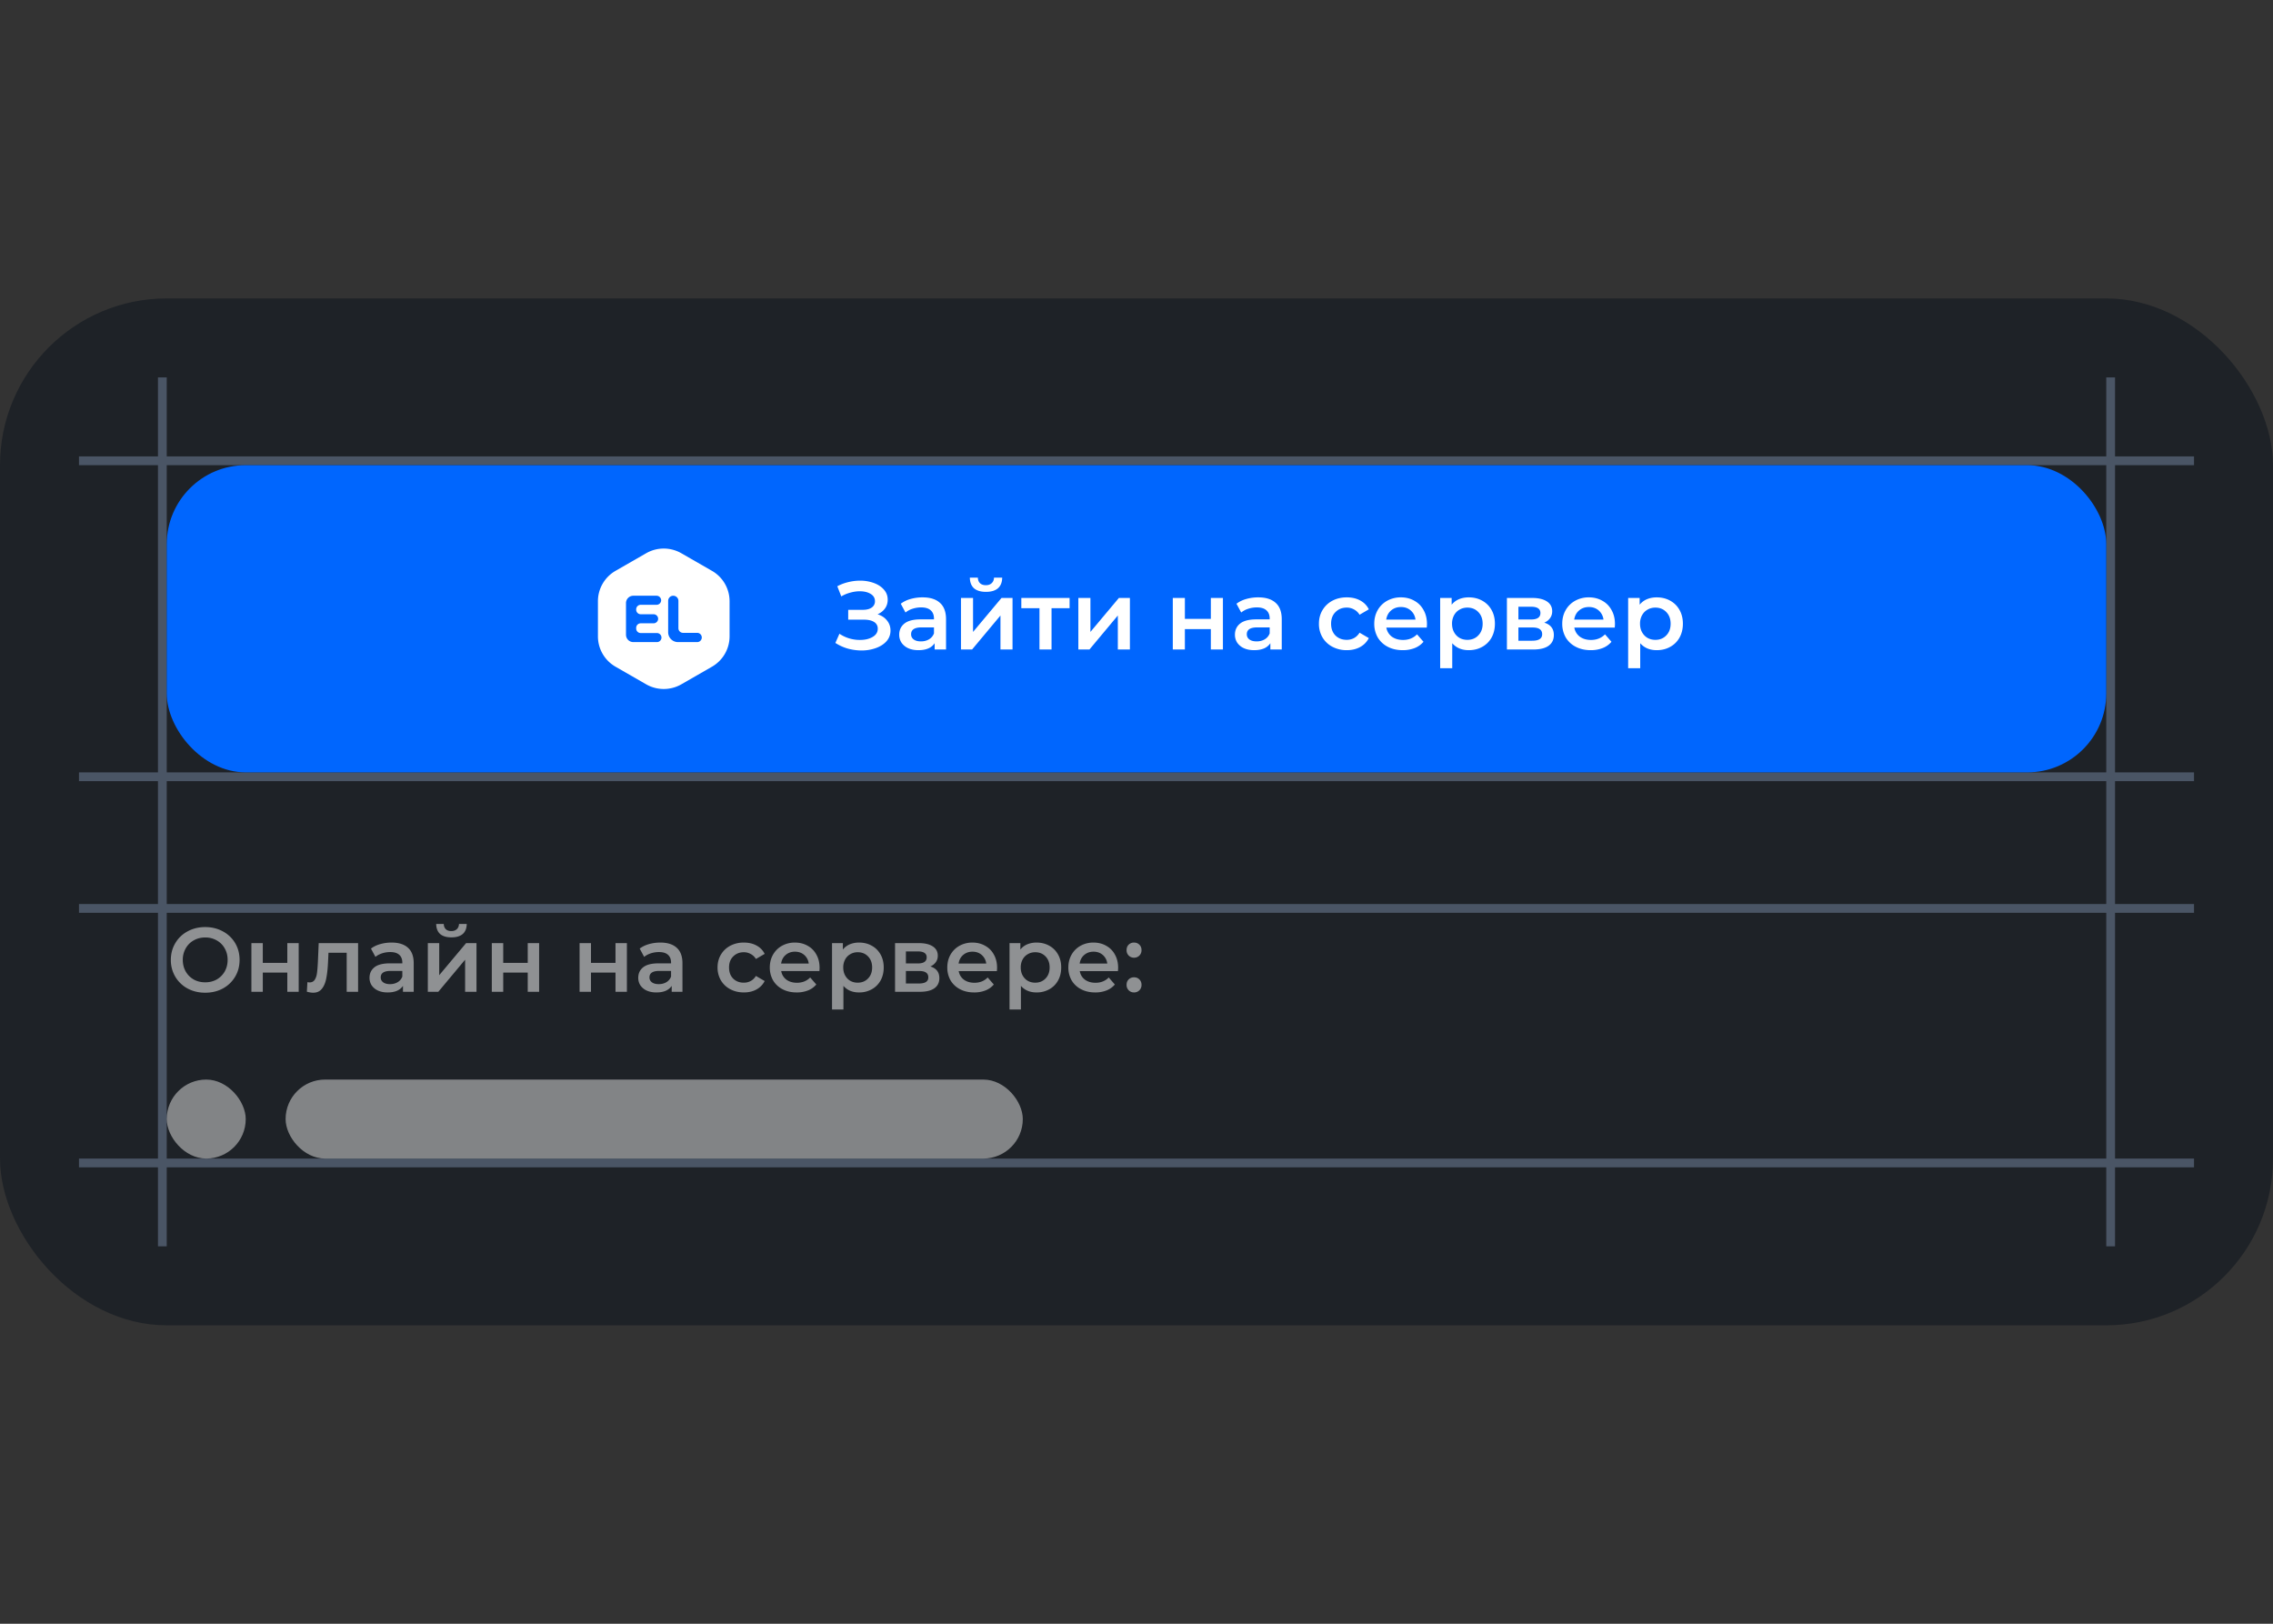
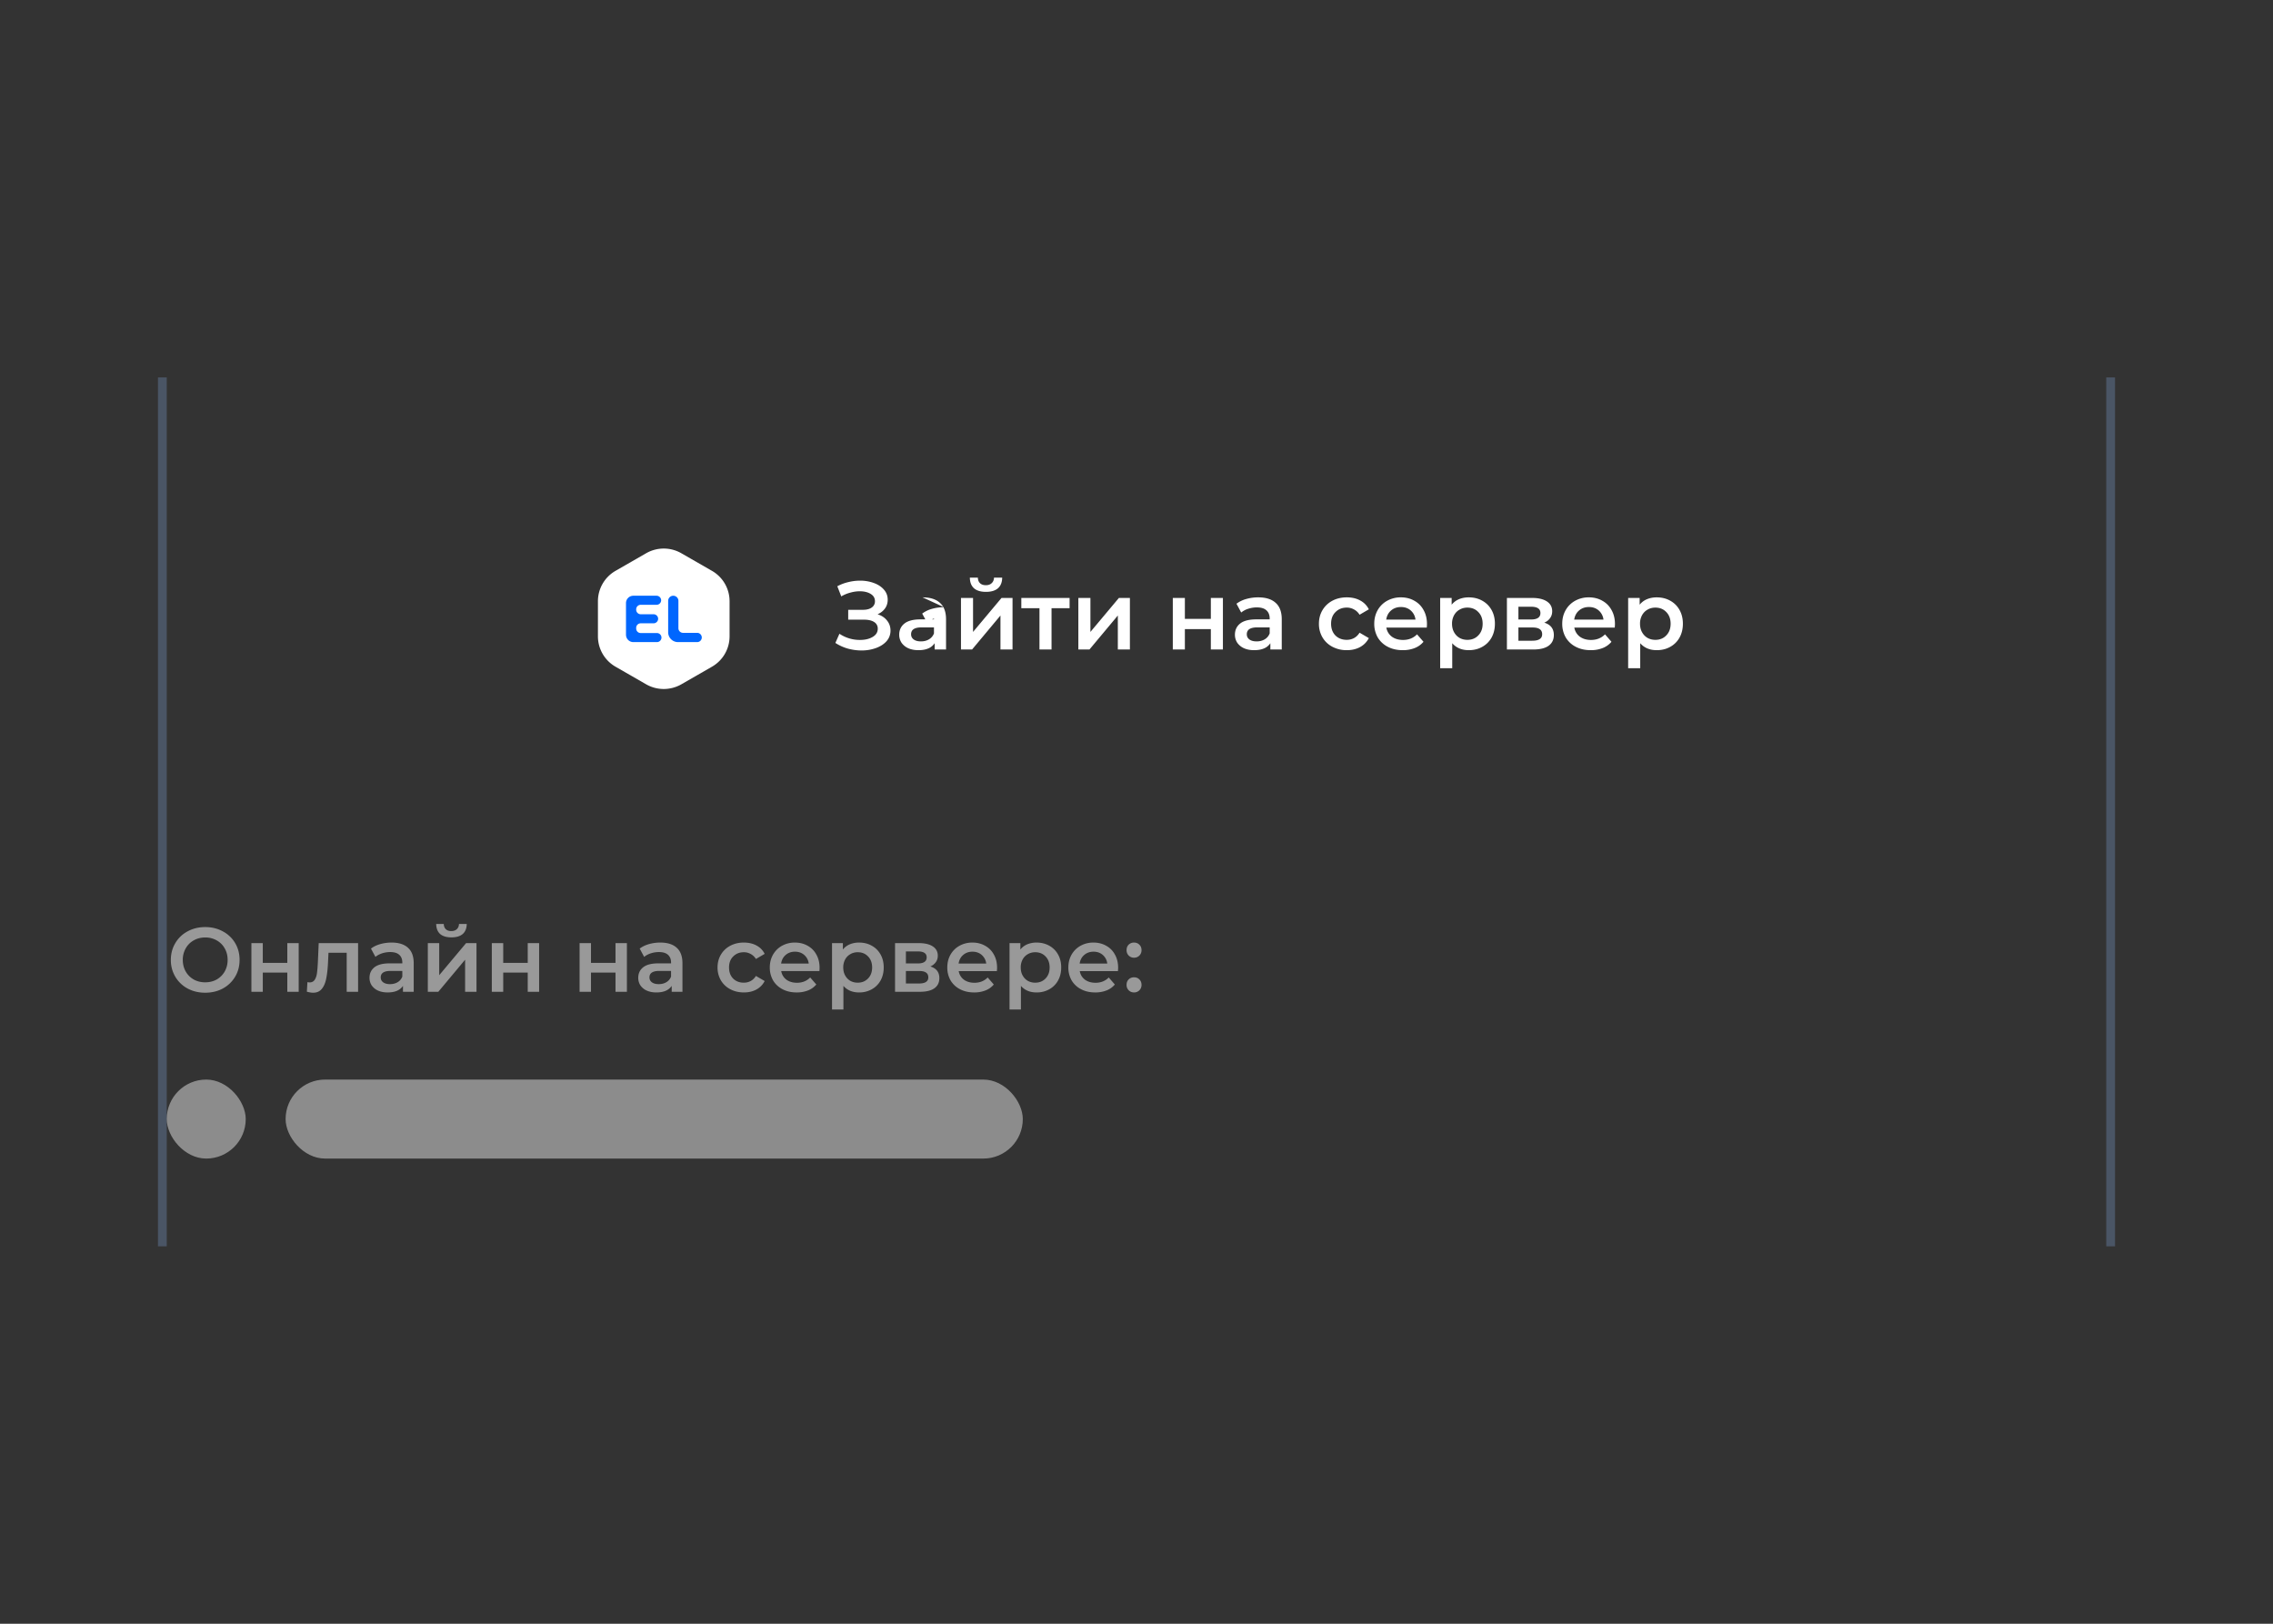
<svg xmlns="http://www.w3.org/2000/svg" width="259" height="185" fill="none">
  <rect width="100%" height="100%" fill="#333333" stroke="none" />
-   <rect width="259" height="117" y="34" fill="#1E2227" rx="19" />
  <path fill="#4A5565" d="M19 43v99h-1V43z" />
-   <path fill="#4A5565" d="M9 52h241v1H9zM9 88h241v1H9zM9 103h241v1H9zM9 132h241v1H9z" />
  <path fill="#4A5565" d="M241 43v99h-1V43z" />
-   <rect width="221" height="35" x="19" y="53" fill="#0066FE" rx="9" />
  <g clip-path="url(#a)">
    <path fill="#0066FE" d="M81.132 67.5h-11v7h11v-7Z" />
    <path fill="#fff" fill-rule="evenodd" d="M77.639 63.035a4.032 4.032 0 0 0-4.015 0l-3.485 2.003a3.992 3.992 0 0 0-2.007 3.46v4.004c0 1.428.765 2.747 2.007 3.46l3.485 2.003a4.032 4.032 0 0 0 4.015 0l3.485-2.003a3.992 3.992 0 0 0 2.008-3.46v-4.004a3.991 3.991 0 0 0-2.008-3.46l-3.485-2.003Zm-6.309 9.28v-3.598a.836.836 0 0 1 .84-.842h2.646c.282 0 .519.235.519.516a.518.518 0 0 1-.519.516h-1.808a.518.518 0 0 0-.518.516v.038a.52.52 0 0 0 .518.524h1.465c.282 0 .519.228.519.516 0 .28-.237.516-.52.516h-1.464a.513.513 0 0 0-.518.516v.076c0 .289.228.516.518.516h1.846c.282 0 .519.236.519.517a.518.518 0 0 1-.519.516H72.17a.836.836 0 0 1-.839-.843Zm4.805-.28v-3.576a.58.58 0 0 1 .58-.584c.32 0 .587.258.587.584v3.12c0 .288.236.524.526.524h1.587a.528.528 0 1 1 0 1.055h-2.159a1.122 1.122 0 0 1-1.121-1.124Z" clip-rule="evenodd" />
  </g>
-   <path fill="#fff" d="M99.995 69.985c.462.147.821.385 1.078.715.264.323.396.704.396 1.144 0 .462-.151.865-.451 1.21-.301.337-.704.598-1.21.781a4.717 4.717 0 0 1-1.64.275c-.513 0-1.03-.07-1.55-.209a5.26 5.26 0 0 1-1.43-.649l.462-1.045a4.156 4.156 0 0 0 2.343.704c.579 0 1.06-.114 1.44-.341.39-.227.584-.539.584-.935a.856.856 0 0 0-.418-.77c-.28-.176-.664-.264-1.156-.264H96.65v-1.122h1.683c.426 0 .76-.088 1.002-.264a.838.838 0 0 0 .363-.715c0-.36-.165-.638-.495-.836-.323-.198-.737-.297-1.243-.297-.345 0-.7.051-1.067.154a4 4 0 0 0-1.034.429l-.451-1.155c.395-.213.814-.37 1.254-.473.447-.11.89-.165 1.33-.165a4.51 4.51 0 0 1 1.573.264c.485.176.87.429 1.156.759.286.323.429.704.429 1.144 0 .381-.103.715-.308 1.001a1.974 1.974 0 0 1-.847.66Zm5.13-1.925c.865 0 1.525.209 1.98.627.462.41.693 1.034.693 1.87V74H106.5v-.715a1.633 1.633 0 0 1-.726.594c-.308.132-.682.198-1.122.198-.44 0-.825-.073-1.155-.22a1.877 1.877 0 0 1-.77-.627 1.642 1.642 0 0 1-.264-.913c0-.528.194-.95.583-1.265.396-.323 1.016-.484 1.859-.484h1.518v-.088c0-.41-.125-.726-.374-.946-.242-.22-.605-.33-1.089-.33-.33 0-.656.051-.979.154a2.403 2.403 0 0 0-.803.429l-.539-1.001a3.334 3.334 0 0 1 1.111-.539 4.944 4.944 0 0 1 1.375-.187Zm-.187 5.016c.345 0 .649-.077.913-.231.271-.161.462-.389.572-.682v-.682h-1.419c-.792 0-1.188.26-1.188.781 0 .25.099.447.297.594.198.147.473.22.825.22Zm4.562-4.95h1.375v3.872l3.245-3.872h1.254V74h-1.375v-3.872L110.765 74H109.5v-5.874Zm2.849-.693c-.594 0-1.049-.136-1.364-.407-.308-.279-.466-.682-.473-1.21h.913c.007.264.088.473.242.627.161.154.385.231.671.231.278 0 .498-.077.66-.231.168-.154.256-.363.264-.627h.935c-.008.528-.169.931-.484 1.21-.316.271-.77.407-1.364.407Zm9.527 1.859h-2.057V74h-1.375v-4.708h-2.068v-1.166h5.5v1.166Zm.998-1.166h1.375v3.872l3.245-3.872h1.254V74h-1.375v-3.872L124.139 74h-1.265v-5.874Zm10.763 0h1.375v2.387h2.959v-2.387h1.375V74h-1.375v-2.321h-2.959V74h-1.375v-5.874Zm9.741-.066c.865 0 1.525.209 1.98.627.462.41.693 1.034.693 1.87V74h-1.298v-.715a1.633 1.633 0 0 1-.726.594c-.308.132-.682.198-1.122.198-.44 0-.825-.073-1.155-.22a1.877 1.877 0 0 1-.77-.627 1.642 1.642 0 0 1-.264-.913c0-.528.194-.95.583-1.265.396-.323 1.016-.484 1.859-.484h1.518v-.088c0-.41-.125-.726-.374-.946-.242-.22-.605-.33-1.089-.33-.33 0-.656.051-.979.154a2.403 2.403 0 0 0-.803.429l-.539-1.001a3.334 3.334 0 0 1 1.111-.539 4.944 4.944 0 0 1 1.375-.187Zm-.187 5.016c.345 0 .649-.077.913-.231.271-.161.462-.389.572-.682v-.682h-1.419c-.792 0-1.188.26-1.188.781 0 .25.099.447.297.594.198.147.473.22.825.22Zm10.275 1.001a3.442 3.442 0 0 1-1.639-.385 2.837 2.837 0 0 1-1.133-1.067 3.02 3.02 0 0 1-.407-1.562c0-.58.135-1.096.407-1.551.271-.455.645-.81 1.122-1.067.484-.257 1.034-.385 1.65-.385.579 0 1.085.117 1.518.352.44.235.77.572.99 1.012l-1.056.616a1.63 1.63 0 0 0-.638-.605 1.666 1.666 0 0 0-.825-.209c-.514 0-.939.169-1.276.506-.338.33-.506.774-.506 1.331 0 .557.165 1.005.495 1.342.337.33.766.495 1.287.495.3 0 .575-.066.825-.198.256-.14.469-.345.638-.616l1.056.616c-.228.44-.561.781-1.001 1.023-.433.235-.935.352-1.507.352Zm9.132-2.981c0 .095-.007.231-.022.407h-4.609c.081.433.29.777.627 1.034.345.25.77.374 1.276.374.646 0 1.177-.213 1.595-.638l.737.847a2.479 2.479 0 0 1-1.001.715 3.645 3.645 0 0 1-1.364.242c-.645 0-1.213-.128-1.705-.385a2.828 2.828 0 0 1-1.144-1.067 3.092 3.092 0 0 1-.396-1.562c0-.572.129-1.085.385-1.54a2.798 2.798 0 0 1 1.089-1.078 3.162 3.162 0 0 1 1.562-.385c.572 0 1.082.128 1.529.385.455.25.807.605 1.056 1.067.257.455.385.983.385 1.584Zm-2.97-1.936c-.44 0-.814.132-1.122.396-.3.257-.484.601-.55 1.034h3.333a1.616 1.616 0 0 0-.539-1.034c-.3-.264-.674-.396-1.122-.396Zm7.73-1.1c.572 0 1.082.125 1.529.374.455.25.81.601 1.067 1.056.257.455.385.979.385 1.573s-.128 1.122-.385 1.584a2.687 2.687 0 0 1-1.067 1.056c-.447.25-.957.374-1.529.374-.792 0-1.419-.264-1.881-.792v2.849h-1.375v-8.008h1.309v.77c.227-.279.506-.488.836-.627.337-.14.708-.209 1.111-.209Zm-.154 4.84c.506 0 .92-.169 1.243-.506.33-.337.495-.781.495-1.331 0-.55-.165-.994-.495-1.331-.323-.337-.737-.506-1.243-.506-.33 0-.627.077-.891.231-.264.147-.473.36-.627.638a1.969 1.969 0 0 0-.231.968c0 .367.077.69.231.968.154.279.363.495.627.649.264.147.561.22.891.22Zm8.761-1.958c.726.22 1.089.69 1.089 1.408 0 .528-.198.935-.594 1.221-.396.286-.983.429-1.76.429h-2.992v-5.874h2.871c.718 0 1.279.132 1.683.396.403.264.605.638.605 1.122 0 .3-.081.561-.242.781-.154.22-.374.392-.66.517Zm-2.948-.363h1.441c.711 0 1.067-.246 1.067-.737 0-.477-.356-.715-1.067-.715h-1.441v1.452Zm1.573 2.42c.755 0 1.133-.246 1.133-.737 0-.257-.088-.447-.264-.572-.176-.132-.451-.198-.825-.198h-1.617v1.507h1.573Zm9.428-1.903c0 .095-.007.231-.022.407h-4.609c.081.433.29.777.627 1.034.345.25.77.374 1.276.374.645 0 1.177-.213 1.595-.638l.737.847a2.485 2.485 0 0 1-1.001.715 3.645 3.645 0 0 1-1.364.242c-.645 0-1.214-.128-1.705-.385a2.822 2.822 0 0 1-1.144-1.067 3.092 3.092 0 0 1-.396-1.562c0-.572.128-1.085.385-1.54a2.798 2.798 0 0 1 1.089-1.078 3.162 3.162 0 0 1 1.562-.385c.572 0 1.082.128 1.529.385.455.25.807.605 1.056 1.067.257.455.385.983.385 1.584Zm-2.97-1.936c-.44 0-.814.132-1.122.396-.301.257-.484.601-.55 1.034h3.333a1.621 1.621 0 0 0-.539-1.034c-.301-.264-.675-.396-1.122-.396Zm7.73-1.1c.572 0 1.082.125 1.529.374.455.25.81.601 1.067 1.056.257.455.385.979.385 1.573s-.128 1.122-.385 1.584a2.687 2.687 0 0 1-1.067 1.056c-.447.25-.957.374-1.529.374-.792 0-1.419-.264-1.881-.792v2.849h-1.375v-8.008h1.309v.77c.227-.279.506-.488.836-.627.337-.14.708-.209 1.111-.209Zm-.154 4.84c.506 0 .92-.169 1.243-.506.33-.337.495-.781.495-1.331 0-.55-.165-.994-.495-1.331-.323-.337-.737-.506-1.243-.506-.33 0-.627.077-.891.231-.264.147-.473.36-.627.638a1.969 1.969 0 0 0-.231.968c0 .367.077.69.231.968.154.279.363.495.627.649.264.147.561.22.891.22Z" />
+   <path fill="#fff" d="M99.995 69.985c.462.147.821.385 1.078.715.264.323.396.704.396 1.144 0 .462-.151.865-.451 1.21-.301.337-.704.598-1.21.781a4.717 4.717 0 0 1-1.64.275c-.513 0-1.03-.07-1.55-.209a5.26 5.26 0 0 1-1.43-.649l.462-1.045a4.156 4.156 0 0 0 2.343.704c.579 0 1.06-.114 1.44-.341.39-.227.584-.539.584-.935a.856.856 0 0 0-.418-.77c-.28-.176-.664-.264-1.156-.264H96.65v-1.122h1.683c.426 0 .76-.088 1.002-.264a.838.838 0 0 0 .363-.715c0-.36-.165-.638-.495-.836-.323-.198-.737-.297-1.243-.297-.345 0-.7.051-1.067.154a4 4 0 0 0-1.034.429l-.451-1.155c.395-.213.814-.37 1.254-.473.447-.11.89-.165 1.33-.165a4.51 4.51 0 0 1 1.573.264c.485.176.87.429 1.156.759.286.323.429.704.429 1.144 0 .381-.103.715-.308 1.001a1.974 1.974 0 0 1-.847.66Zm5.13-1.925c.865 0 1.525.209 1.98.627.462.41.693 1.034.693 1.87V74H106.5v-.715a1.633 1.633 0 0 1-.726.594c-.308.132-.682.198-1.122.198-.44 0-.825-.073-1.155-.22a1.877 1.877 0 0 1-.77-.627 1.642 1.642 0 0 1-.264-.913c0-.528.194-.95.583-1.265.396-.323 1.016-.484 1.859-.484h1.518v-.088a2.403 2.403 0 0 0-.803.429l-.539-1.001a3.334 3.334 0 0 1 1.111-.539 4.944 4.944 0 0 1 1.375-.187Zm-.187 5.016c.345 0 .649-.077.913-.231.271-.161.462-.389.572-.682v-.682h-1.419c-.792 0-1.188.26-1.188.781 0 .25.099.447.297.594.198.147.473.22.825.22Zm4.562-4.95h1.375v3.872l3.245-3.872h1.254V74h-1.375v-3.872L110.765 74H109.5v-5.874Zm2.849-.693c-.594 0-1.049-.136-1.364-.407-.308-.279-.466-.682-.473-1.21h.913c.007.264.088.473.242.627.161.154.385.231.671.231.278 0 .498-.077.66-.231.168-.154.256-.363.264-.627h.935c-.008.528-.169.931-.484 1.21-.316.271-.77.407-1.364.407Zm9.527 1.859h-2.057V74h-1.375v-4.708h-2.068v-1.166h5.5v1.166Zm.998-1.166h1.375v3.872l3.245-3.872h1.254V74h-1.375v-3.872L124.139 74h-1.265v-5.874Zm10.763 0h1.375v2.387h2.959v-2.387h1.375V74h-1.375v-2.321h-2.959V74h-1.375v-5.874Zm9.741-.066c.865 0 1.525.209 1.98.627.462.41.693 1.034.693 1.87V74h-1.298v-.715a1.633 1.633 0 0 1-.726.594c-.308.132-.682.198-1.122.198-.44 0-.825-.073-1.155-.22a1.877 1.877 0 0 1-.77-.627 1.642 1.642 0 0 1-.264-.913c0-.528.194-.95.583-1.265.396-.323 1.016-.484 1.859-.484h1.518v-.088c0-.41-.125-.726-.374-.946-.242-.22-.605-.33-1.089-.33-.33 0-.656.051-.979.154a2.403 2.403 0 0 0-.803.429l-.539-1.001a3.334 3.334 0 0 1 1.111-.539 4.944 4.944 0 0 1 1.375-.187Zm-.187 5.016c.345 0 .649-.077.913-.231.271-.161.462-.389.572-.682v-.682h-1.419c-.792 0-1.188.26-1.188.781 0 .25.099.447.297.594.198.147.473.22.825.22Zm10.275 1.001a3.442 3.442 0 0 1-1.639-.385 2.837 2.837 0 0 1-1.133-1.067 3.02 3.02 0 0 1-.407-1.562c0-.58.135-1.096.407-1.551.271-.455.645-.81 1.122-1.067.484-.257 1.034-.385 1.65-.385.579 0 1.085.117 1.518.352.44.235.77.572.99 1.012l-1.056.616a1.63 1.63 0 0 0-.638-.605 1.666 1.666 0 0 0-.825-.209c-.514 0-.939.169-1.276.506-.338.33-.506.774-.506 1.331 0 .557.165 1.005.495 1.342.337.33.766.495 1.287.495.3 0 .575-.066.825-.198.256-.14.469-.345.638-.616l1.056.616c-.228.44-.561.781-1.001 1.023-.433.235-.935.352-1.507.352Zm9.132-2.981c0 .095-.007.231-.022.407h-4.609c.081.433.29.777.627 1.034.345.25.77.374 1.276.374.646 0 1.177-.213 1.595-.638l.737.847a2.479 2.479 0 0 1-1.001.715 3.645 3.645 0 0 1-1.364.242c-.645 0-1.213-.128-1.705-.385a2.828 2.828 0 0 1-1.144-1.067 3.092 3.092 0 0 1-.396-1.562c0-.572.129-1.085.385-1.54a2.798 2.798 0 0 1 1.089-1.078 3.162 3.162 0 0 1 1.562-.385c.572 0 1.082.128 1.529.385.455.25.807.605 1.056 1.067.257.455.385.983.385 1.584Zm-2.97-1.936c-.44 0-.814.132-1.122.396-.3.257-.484.601-.55 1.034h3.333a1.616 1.616 0 0 0-.539-1.034c-.3-.264-.674-.396-1.122-.396Zm7.73-1.1c.572 0 1.082.125 1.529.374.455.25.81.601 1.067 1.056.257.455.385.979.385 1.573s-.128 1.122-.385 1.584a2.687 2.687 0 0 1-1.067 1.056c-.447.25-.957.374-1.529.374-.792 0-1.419-.264-1.881-.792v2.849h-1.375v-8.008h1.309v.77c.227-.279.506-.488.836-.627.337-.14.708-.209 1.111-.209Zm-.154 4.84c.506 0 .92-.169 1.243-.506.33-.337.495-.781.495-1.331 0-.55-.165-.994-.495-1.331-.323-.337-.737-.506-1.243-.506-.33 0-.627.077-.891.231-.264.147-.473.36-.627.638a1.969 1.969 0 0 0-.231.968c0 .367.077.69.231.968.154.279.363.495.627.649.264.147.561.22.891.22Zm8.761-1.958c.726.22 1.089.69 1.089 1.408 0 .528-.198.935-.594 1.221-.396.286-.983.429-1.76.429h-2.992v-5.874h2.871c.718 0 1.279.132 1.683.396.403.264.605.638.605 1.122 0 .3-.081.561-.242.781-.154.22-.374.392-.66.517Zm-2.948-.363h1.441c.711 0 1.067-.246 1.067-.737 0-.477-.356-.715-1.067-.715h-1.441v1.452Zm1.573 2.42c.755 0 1.133-.246 1.133-.737 0-.257-.088-.447-.264-.572-.176-.132-.451-.198-.825-.198h-1.617v1.507h1.573Zm9.428-1.903c0 .095-.007.231-.022.407h-4.609c.081.433.29.777.627 1.034.345.25.77.374 1.276.374.645 0 1.177-.213 1.595-.638l.737.847a2.485 2.485 0 0 1-1.001.715 3.645 3.645 0 0 1-1.364.242c-.645 0-1.214-.128-1.705-.385a2.822 2.822 0 0 1-1.144-1.067 3.092 3.092 0 0 1-.396-1.562c0-.572.128-1.085.385-1.54a2.798 2.798 0 0 1 1.089-1.078 3.162 3.162 0 0 1 1.562-.385c.572 0 1.082.128 1.529.385.455.25.807.605 1.056 1.067.257.455.385.983.385 1.584Zm-2.97-1.936c-.44 0-.814.132-1.122.396-.301.257-.484.601-.55 1.034h3.333a1.621 1.621 0 0 0-.539-1.034c-.301-.264-.675-.396-1.122-.396Zm7.73-1.1c.572 0 1.082.125 1.529.374.455.25.81.601 1.067 1.056.257.455.385.979.385 1.573s-.128 1.122-.385 1.584a2.687 2.687 0 0 1-1.067 1.056c-.447.25-.957.374-1.529.374-.792 0-1.419-.264-1.881-.792v2.849h-1.375v-8.008h1.309v.77c.227-.279.506-.488.836-.627.337-.14.708-.209 1.111-.209Zm-.154 4.84c.506 0 .92-.169 1.243-.506.33-.337.495-.781.495-1.331 0-.55-.165-.994-.495-1.331-.323-.337-.737-.506-1.243-.506-.33 0-.627.077-.891.231-.264.147-.473.36-.627.638a1.969 1.969 0 0 0-.231.968c0 .367.077.69.231.968.154.279.363.495.627.649.264.147.561.22.891.22Z" />
  <path fill="#fff" fill-opacity=".5" d="M23.383 113.104c-.74 0-1.41-.159-2.005-.478a3.622 3.622 0 0 1-1.402-1.34 3.706 3.706 0 0 1-.509-1.921c0-.706.17-1.343.51-1.911a3.525 3.525 0 0 1 1.401-1.34c.596-.325 1.264-.488 2.005-.488.74 0 1.409.163 2.005.488a3.551 3.551 0 0 1 1.402 1.329c.339.568.509 1.209.509 1.922 0 .713-.17 1.354-.51 1.921a3.62 3.62 0 0 1-1.402 1.34c-.595.319-1.263.478-2.004.478Zm0-1.184c.485 0 .92-.107 1.309-.322.387-.222.692-.526.914-.914.221-.395.332-.834.332-1.319s-.11-.921-.332-1.309a2.327 2.327 0 0 0-.914-.914 2.595 2.595 0 0 0-1.309-.332c-.485 0-.92.111-1.309.332-.387.215-.692.52-.914.914a2.592 2.592 0 0 0-.332 1.309c0 .485.11.924.332 1.319.222.388.527.692.914.914.388.215.824.322 1.309.322Zm5.263-4.466h1.298v2.254h2.794v-2.254h1.298V113h-1.298v-2.191h-2.794V113h-1.298v-5.546Zm12.157 0V113h-1.298v-4.445h-2.077l-.052 1.101c-.035.734-.104 1.35-.208 1.848-.097.492-.267.883-.509 1.174-.235.284-.56.426-.976.426-.194 0-.433-.038-.717-.114l.063-1.091a1.2 1.2 0 0 0 .249.031c.263 0 .46-.104.592-.311.131-.215.214-.468.249-.759.042-.297.076-.72.104-1.267l.093-2.139h4.487Zm3.816-.063c.816 0 1.44.198 1.869.592.436.388.654.977.654 1.766V113h-1.225v-.675c-.16.242-.388.429-.686.561-.29.124-.644.187-1.06.187-.415 0-.778-.07-1.09-.208a1.773 1.773 0 0 1-.727-.592 1.55 1.55 0 0 1-.249-.862c0-.499.184-.897.55-1.194.374-.305.96-.457 1.756-.457h1.433v-.084c0-.387-.118-.685-.353-.893-.229-.208-.571-.311-1.028-.311-.312 0-.62.048-.925.145-.297.097-.55.232-.758.405l-.509-.945c.291-.222.64-.391 1.05-.509a4.657 4.657 0 0 1 1.297-.177Zm-.177 4.737c.325 0 .613-.073.862-.219.256-.152.436-.367.54-.643v-.644h-1.34c-.748 0-1.121.245-1.121.737 0 .235.093.422.28.561.187.138.447.208.779.208Zm4.307-4.674h1.298v3.656l3.064-3.656h1.184V113h-1.298v-3.656L49.943 113H48.75v-5.546Zm2.69-.655c-.561 0-.99-.128-1.288-.384-.29-.263-.44-.644-.447-1.142h.862c.007.249.084.446.229.592.152.145.363.218.633.218.264 0 .471-.073.624-.218.159-.146.242-.343.249-.592h.883c-.007.498-.16.879-.457 1.142-.298.256-.727.384-1.288.384Zm4.602.655h1.299v2.254h2.794v-2.254h1.298V113h-1.298v-2.191H57.34V113H56.04v-5.546Zm10.001 0h1.299v2.254h2.793v-2.254h1.299V113h-1.299v-2.191h-2.793V113h-1.299v-5.546Zm9.198-.063c.817 0 1.44.198 1.869.592.436.388.654.977.654 1.766V113h-1.225v-.675c-.16.242-.388.429-.686.561-.29.124-.644.187-1.06.187-.415 0-.778-.07-1.09-.208a1.773 1.773 0 0 1-.727-.592 1.55 1.55 0 0 1-.249-.862c0-.499.183-.897.55-1.194.374-.305.96-.457 1.756-.457h1.433v-.084c0-.387-.118-.685-.353-.893-.229-.208-.571-.311-1.028-.311-.312 0-.62.048-.925.145-.297.097-.55.232-.758.405l-.509-.945c.291-.222.64-.391 1.05-.509a4.657 4.657 0 0 1 1.298-.177Zm-.177 4.737c.325 0 .613-.073.862-.219.256-.152.436-.367.54-.643v-.644h-1.34c-.748 0-1.121.245-1.121.737 0 .235.093.422.28.561.187.138.447.208.779.208Zm9.701.945c-.575 0-1.09-.121-1.547-.364a2.679 2.679 0 0 1-1.07-1.007 2.857 2.857 0 0 1-.385-1.475c0-.547.129-1.035.385-1.465.256-.429.61-.765 1.06-1.007a3.278 3.278 0 0 1 1.557-.364c.547 0 1.025.111 1.433.333.416.221.727.54.935.955l-.997.582a1.53 1.53 0 0 0-.602-.571 1.565 1.565 0 0 0-.78-.198c-.484 0-.886.16-1.204.478-.319.312-.478.731-.478 1.257 0 .526.156.948.468 1.267.318.312.723.467 1.215.467.284 0 .543-.062.779-.187.242-.131.443-.325.602-.581l.997.581c-.215.416-.53.738-.945.966-.409.222-.883.333-1.423.333Zm8.623-2.815c0 .09-.007.218-.02.384h-4.352c.076.409.273.734.592.977.325.235.727.353 1.204.353.61 0 1.112-.201 1.506-.603l.696.8a2.34 2.34 0 0 1-.945.675 3.43 3.43 0 0 1-1.288.229c-.61 0-1.146-.121-1.61-.364a2.662 2.662 0 0 1-1.08-1.007 2.919 2.919 0 0 1-.374-1.475c0-.54.122-1.025.364-1.454.25-.436.592-.776 1.028-1.018a2.99 2.99 0 0 1 1.475-.364c.54 0 1.021.122 1.444.364.429.235.761.571.997 1.007.242.43.363.928.363 1.496Zm-2.804-1.828c-.416 0-.769.125-1.06.374-.283.242-.456.568-.519.976h3.147a1.53 1.53 0 0 0-.509-.976c-.284-.249-.637-.374-1.06-.374Zm7.299-1.039c.54 0 1.02.118 1.443.354.43.235.765.567 1.008.997.242.429.363.924.363 1.485s-.121 1.059-.363 1.495c-.243.43-.579.762-1.008.998a2.919 2.919 0 0 1-1.444.353c-.747 0-1.34-.25-1.776-.748v2.69h-1.298v-7.561h1.236v.727c.215-.263.478-.461.79-.592a2.713 2.713 0 0 1 1.049-.198Zm-.146 4.57c.478 0 .869-.159 1.174-.477.311-.319.467-.738.467-1.257 0-.519-.156-.938-.467-1.257-.305-.318-.696-.478-1.174-.478-.312 0-.592.073-.841.219a1.5 1.5 0 0 0-.592.602 1.86 1.86 0 0 0-.218.914c0 .346.072.651.218.914.145.263.343.467.592.613.249.138.53.207.841.207Zm8.272-1.848c.685.207 1.028.651 1.028 1.329 0 .499-.187.883-.561 1.153-.374.27-.928.405-1.662.405h-2.825v-5.546h2.711c.679 0 1.208.124 1.589.374.381.249.571.602.571 1.059 0 .284-.076.53-.228.737a1.444 1.444 0 0 1-.623.489Zm-2.784-.343h1.361c.671 0 1.007-.232 1.007-.696 0-.45-.336-.675-1.007-.675h-1.361v1.371Zm1.485 2.285c.714 0 1.07-.232 1.07-.696 0-.242-.083-.422-.249-.54-.166-.125-.426-.187-.779-.187h-1.527v1.423h1.485Zm8.903-1.797c0 .09-.007.218-.021.384h-4.352c.076.409.274.734.592.977.326.235.727.353 1.205.353.609 0 1.111-.201 1.506-.603l.696.8a2.335 2.335 0 0 1-.945.675 3.43 3.43 0 0 1-1.288.229c-.609 0-1.146-.121-1.61-.364a2.66 2.66 0 0 1-1.08-1.007 2.922 2.922 0 0 1-.374-1.475c0-.54.121-1.025.363-1.454.25-.436.592-.776 1.029-1.018a2.989 2.989 0 0 1 1.475-.364c.54 0 1.021.122 1.443.364.43.235.762.571.997 1.007.243.43.364.928.364 1.496Zm-2.804-1.828c-.416 0-.769.125-1.06.374-.284.242-.457.568-.519.976h3.147a1.533 1.533 0 0 0-.509-.976c-.284-.249-.637-.374-1.059-.374Zm7.298-1.039c.54 0 1.021.118 1.444.354.429.235.765.567 1.007.997.243.429.364.924.364 1.485s-.121 1.059-.364 1.495c-.242.43-.578.762-1.007.998a2.922 2.922 0 0 1-1.444.353c-.748 0-1.34-.25-1.776-.748v2.69h-1.298v-7.561h1.236v.727a2.01 2.01 0 0 1 .789-.592 2.715 2.715 0 0 1 1.049-.198Zm-.145 4.57c.477 0 .869-.159 1.173-.477.312-.319.468-.738.468-1.257 0-.519-.156-.938-.468-1.257-.304-.318-.696-.478-1.173-.478-.312 0-.592.073-.842.219a1.505 1.505 0 0 0-.592.602 1.864 1.864 0 0 0-.218.914c0 .346.073.651.218.914.146.263.343.467.592.613.25.138.53.207.842.207Zm9.445-1.703c0 .09-.007.218-.021.384h-4.352c.077.409.274.734.592.977.326.235.727.353 1.205.353.61 0 1.112-.201 1.506-.603l.696.8a2.335 2.335 0 0 1-.945.675 3.43 3.43 0 0 1-1.288.229c-.609 0-1.146-.121-1.61-.364a2.66 2.66 0 0 1-1.08-1.007 2.922 2.922 0 0 1-.374-1.475c0-.54.121-1.025.364-1.454a2.64 2.64 0 0 1 1.028-1.018 2.989 2.989 0 0 1 1.475-.364c.54 0 1.021.122 1.443.364.43.235.762.571.997 1.007.243.43.364.928.364 1.496Zm-2.804-1.828c-.416 0-.769.125-1.06.374-.284.242-.457.568-.519.976h3.147a1.528 1.528 0 0 0-.509-.976c-.284-.249-.637-.374-1.059-.374Zm4.619.686a.84.84 0 0 1-.603-.239.846.846 0 0 1-.249-.623c0-.257.08-.464.239-.624a.852.852 0 0 1 .613-.239c.242 0 .443.08.602.239.166.16.249.367.249.624a.846.846 0 0 1-.249.623.84.84 0 0 1-.602.239Zm0 3.957a.84.84 0 0 1-.603-.239.846.846 0 0 1-.249-.623c0-.257.08-.464.239-.624a.851.851 0 0 1 .613-.238c.242 0 .443.079.602.238.166.16.249.367.249.624a.846.846 0 0 1-.249.623.84.84 0 0 1-.602.239Z" />
  <rect width="9" height="9" x="19" y="123" fill="#E6E6E6" fill-opacity=".5" rx="4.5" />
  <rect width="84" height="9" x="32.544" y="123" fill="#E6E6E6" fill-opacity=".5" rx="4.5" />
  <defs>
    <clipPath id="a">
      <path fill="#fff" d="M68.132 62.5h15v16h-15z" />
    </clipPath>
  </defs>
</svg>